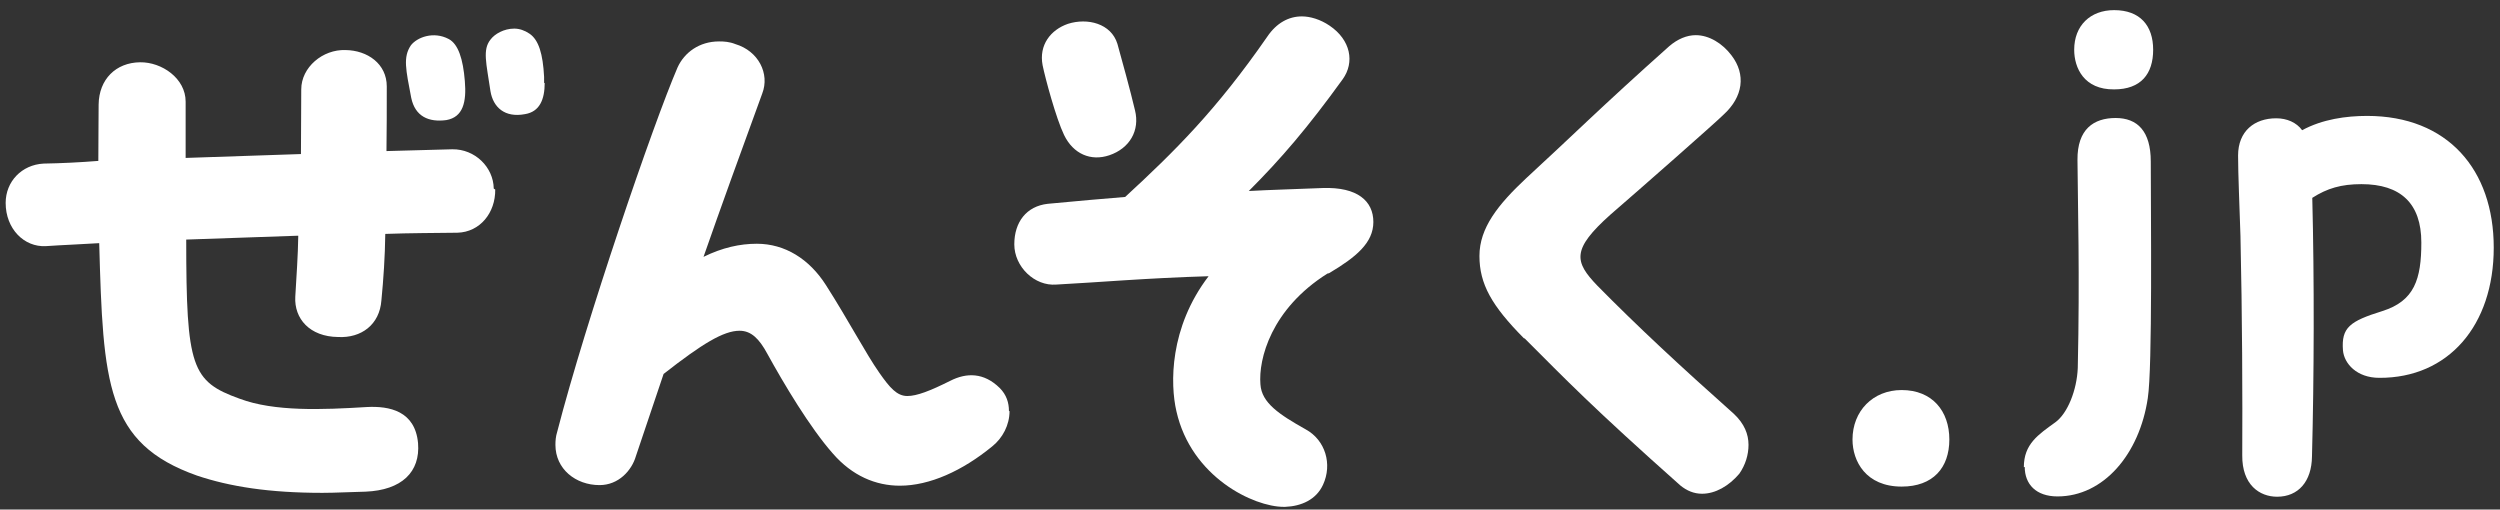
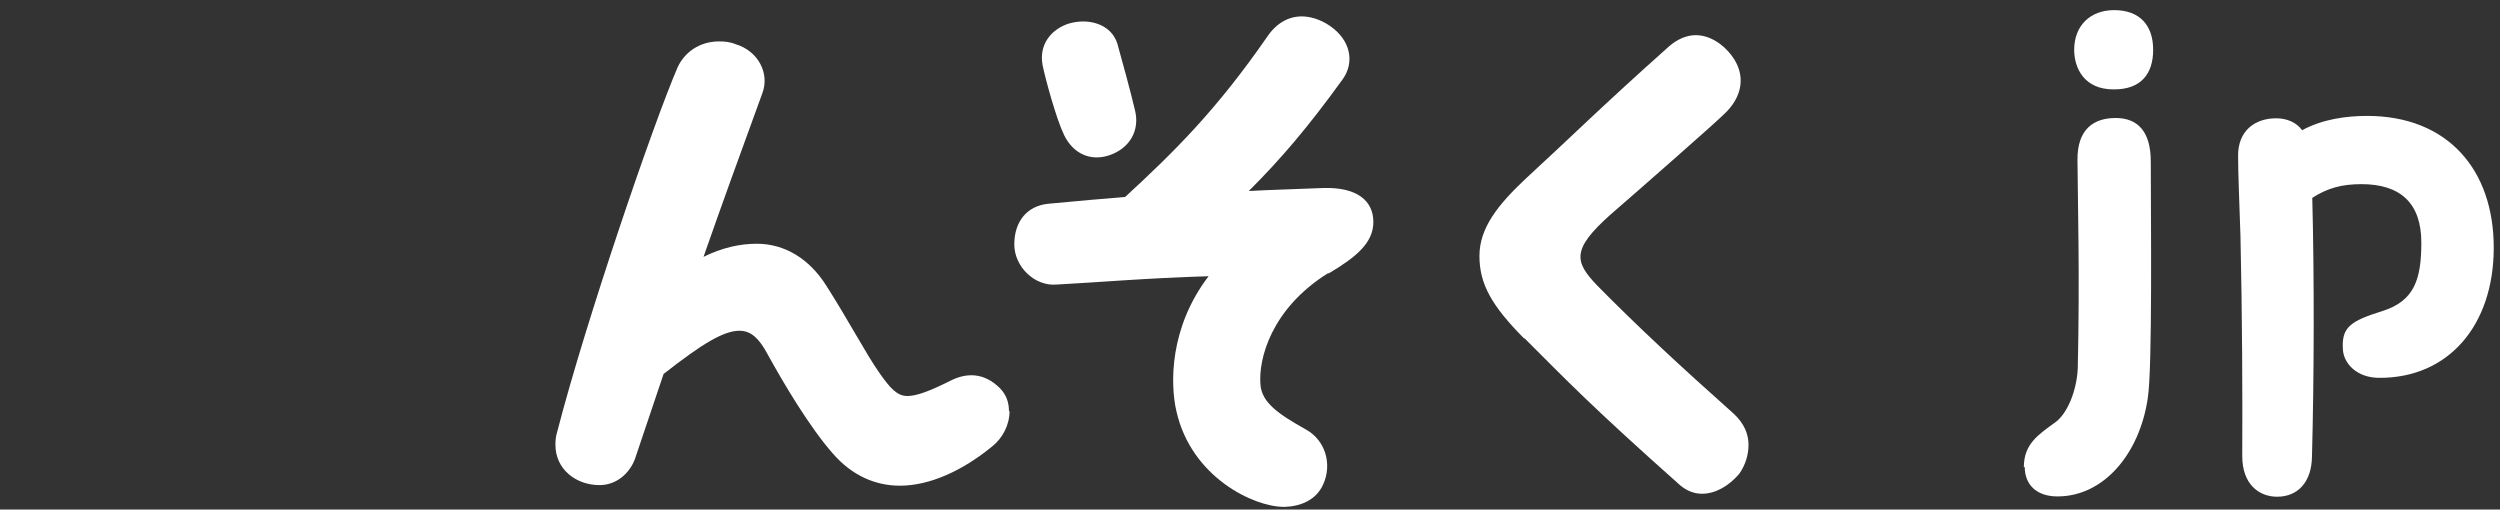
<svg xmlns="http://www.w3.org/2000/svg" version="1.1" id="レイヤー_1" x="0px" y="0px" viewBox="0 0 839 171" style="enable-background:new 0 0 839 171;" xml:space="preserve">
  <rect x="0" y="0" width="839" height="171" fill="#333333" stroke="none" />
  <style type="text/css">
	.st0{fill:#FFFFFF;}
</style>
-   <path class="st0" d="M166.2,63.6c0.1,7.8-5.1,14.3-12.7,14.5c-7.7,0.1-15.7,0.1-24.2,0.4c-0.1,7.7-0.6,15.1-1.3,22.3  c-0.6,8.2-6.8,12.7-14.5,12.3c-9.6-0.1-14.8-6.2-14.4-13.5c0.4-7.1,0.9-13.6,1-20.5l-37.6,1.3c0,42.9,1.8,47.6,17.9,53.4  c11.7,4.4,27.9,3.7,42.7,2.8c7.6-0.4,16.2,1.3,17.2,12.1c0.8,9.7-5.5,15.8-17.6,16.3c-5.1,0.1-10,0.4-14.5,0.4  c-17.9,0-31.1-2.1-42.1-5.8c-30.5-10.8-31.5-30.8-32.8-78c-6.2,0.4-12.1,0.6-17.9,1C8.1,83,1.9,76.8,1.9,68.1  c0-7.2,5.4-12.8,12.7-13.2c5.9-0.1,12.1-0.4,18.4-0.9c0-7.4,0.1-14.2,0.1-18.9C33.2,26.6,38.9,21,47,20.9  c7.3-0.1,15.3,5.4,15.3,13.2V53l38.7-1.3c0-7.1,0.1-14.3,0.1-21.7s7.2-13.5,14.9-13.2c7.3,0.1,13.8,4.6,13.8,12.2  c0,7.7,0,14.6-0.1,21.7l22.1-0.6c7.6-0.1,13.8,6,13.9,13.2L166.2,63.6L166.2,63.6z M138,32.8c-1.8-9.5-2.8-13.6-0.1-17.6  c2.1-2.7,7.6-4.8,12.7-2.1c3.2,1.7,4.8,6.7,5.4,14.1c0.6,7.1-0.6,12.1-6.2,13.1C143.9,41.1,139.3,39.1,138,32.8L138,32.8z   M182.8,27.8c0,5.6-1.7,9.7-6.6,10.5c-6.8,1.3-10.7-2.3-11.6-7.7c-1.4-9.5-2.7-13.9,0-17.3c1.4-1.9,4.5-3.7,8-3.7  c1.7,0,3.5,0.6,5.1,1.7c3.1,2.1,4.5,6.8,4.9,14.5v2.1L182.8,27.8L182.8,27.8z" />
  <path class="st0" d="M338.8,138c0,4.6-2.3,9-5.8,11.8c-10,8.2-21,13.2-31,13.2c-8.1,0-16-3.3-22.5-10.8c-7.7-8.7-16.5-23.5-22-33.5  c-2.7-5-5.4-7.7-9.3-7.7c-5.4,0-12.6,4.4-25.5,14.5l-9.3,27.6c-1.4,4.8-5.8,9.7-12.2,9.7c-8,0-14.8-5.4-14.8-13.5  c0-1.4,0.1-2.8,0.6-4.4c9.6-37.2,32.2-103.3,40.4-122.3c2.3-5,7.3-8.7,13.9-8.7c1.7,0,3.5,0.1,5.5,0.9c7.7,2.3,11.6,9.9,9,16.6  c-7.3,20-13.8,37.9-19.7,54.8c6.3-3.1,12.2-4.4,17.9-4.4c9.4,0,17.6,5.1,23.2,13.9c7.6,11.9,13.4,23,17.9,29.4  c3.5,5,5.9,7.8,9.4,7.8c3.2,0,7.6-1.7,14.4-5.1c5.5-2.8,11.3-2.8,16.6,2.4c2.3,2.3,3.1,5,3.1,7.7L338.8,138L338.8,138z" />
  <path class="st0" d="M445.5,91.8c-18.9,11.9-23.2,28.7-22.5,37.2c0.4,6.2,6.3,10.1,15.2,15.1c6.6,3.6,9,11.7,5.8,18.6  c-2.3,5-7.3,7.2-12.7,7.4h-0.5c-10,0-31-9.9-36-32.1c-2.1-9.1-2.4-28,10.8-45.3c-20.6,0.6-37.6,2.1-51.1,2.8  c-7.3,0.6-14.1-6-14.1-13.5s4.1-12.8,11.2-13.6c10.4-1,18.7-1.7,26-2.3c16.6-15.3,30.5-29,47.7-53.8c3.1-4.6,7.2-6.8,11.6-6.8  c2.8,0,6.2,1,9.3,3.1c7.1,4.8,8.5,12.3,4.4,18c-11.7,16.2-20.7,26.7-31.5,37.5c7.2-0.4,15.2-0.6,24.8-1c11.7-0.4,17,4.4,17,11.4  s-5.8,11.8-14.9,17.2L445.5,91.8L445.5,91.8z M349.9,21.9c-1.3-6.8,2.7-11.9,8.5-13.9c6.6-2.1,14.5-0.1,16.6,6.7  c1.4,5,4.4,15.9,5.9,22.3c1.7,6.8-1.8,12.8-8.6,15.1c-6.2,2.1-12.1-0.4-15.2-6.8C354.4,39.7,350.8,26.3,349.9,21.9L349.9,21.9  L349.9,21.9z" />
  <path class="st0" d="M511.4,113.5c-10.8-10.9-14.9-18.2-14.9-27.6s6.2-17.2,15.7-26.1c14.4-13.2,25.1-23.9,48-44.3  c2.8-2.4,5.9-3.7,8.9-3.7c4.5,0,9,2.8,12,6.8c4.9,6.4,3.9,13.9-2.7,19.9c-2.7,2.7-28.4,25.3-37.9,33.5  c-13.1,11.7-12.2,15.8-4.4,23.9c13.4,13.6,27.7,26.9,45.8,43c3.5,3.3,4.9,6.8,4.9,10.4c0,3.3-1,6.7-3.1,9.7c-3.5,4.1-8,6.7-12.5,6.7  c-2.7,0-5.1-1-7.3-2.8c-29.7-26.4-38.3-35.4-52.2-49.3L511.4,113.5L511.4,113.5z" />
-   <path class="st0" d="M621.7,147.5c0-9.5,6.8-16.6,16.5-16.6c10.3,0,16,7.1,16,16.6s-5.5,15.8-16,15.8  C626.2,163.3,621.7,154.8,621.7,147.5z" />
  <path class="st0" d="M679.2,156.8c0-7.8,4.8-10.9,10.6-15.1c4.1-3,7.2-10.8,7.5-18.2c0.7-31.1,0-55.3-0.1-69.8  c-0.1-10.4,5.5-14.1,12.8-14.1s11.8,4.4,11.8,14.6c0,17.3,0.6,69.2-1,79.4c-2.8,18.9-14.9,33-30.3,33c-7.2,0-11-4.1-11-9.9  L679.2,156.8L679.2,156.8z M696.1,16.7c0-8.1,5.4-13.3,13.4-13.3c8.7,0,13.1,5.2,13.1,13.3S718.5,30,709.5,30  C699.4,30.1,696.1,22.8,696.1,16.7z" />
  <path class="st0" d="M798.5,126.8c-7.6,0-11.8-4.8-12.2-9.2c-0.6-7.7,2.3-9.8,13.2-13.2c10.8-3.4,13.1-10.7,13.1-23  c0-13.2-7-19.6-20.1-19.6c-6.8,0-11.5,1.4-16.5,4.6c0.7,27.3,0.6,60.4-0.1,86.8c-0.1,8.4-4.6,13.5-11.7,13.5  c-5.9,0-11.8-4-11.7-13.9c0.1-18.8,0-47.3-0.6-73.6c-0.3-9.5-0.8-20.9-0.8-27c0-8.2,5.5-12.5,12.8-12.5c3.6,0,6.8,1.4,8.7,4  c6.8-3.7,14.8-4.8,21.8-4.8c27,0,42.5,18,42.5,44.2S821.6,126.9,798.5,126.8L798.5,126.8L798.5,126.8z" />
</svg>